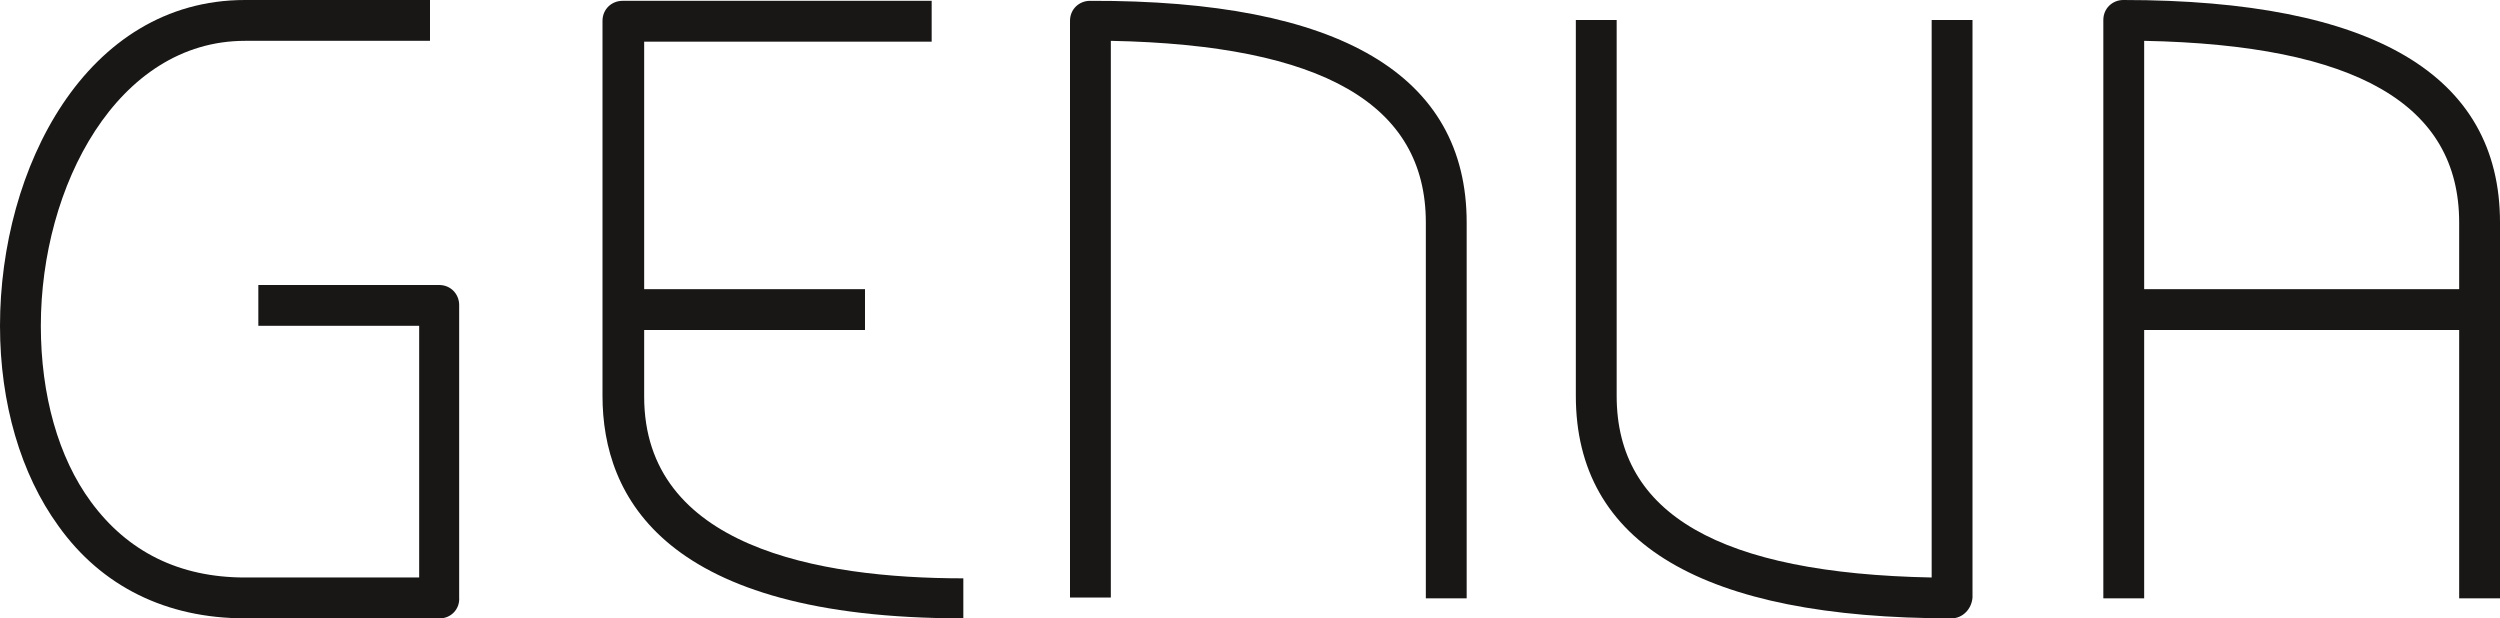
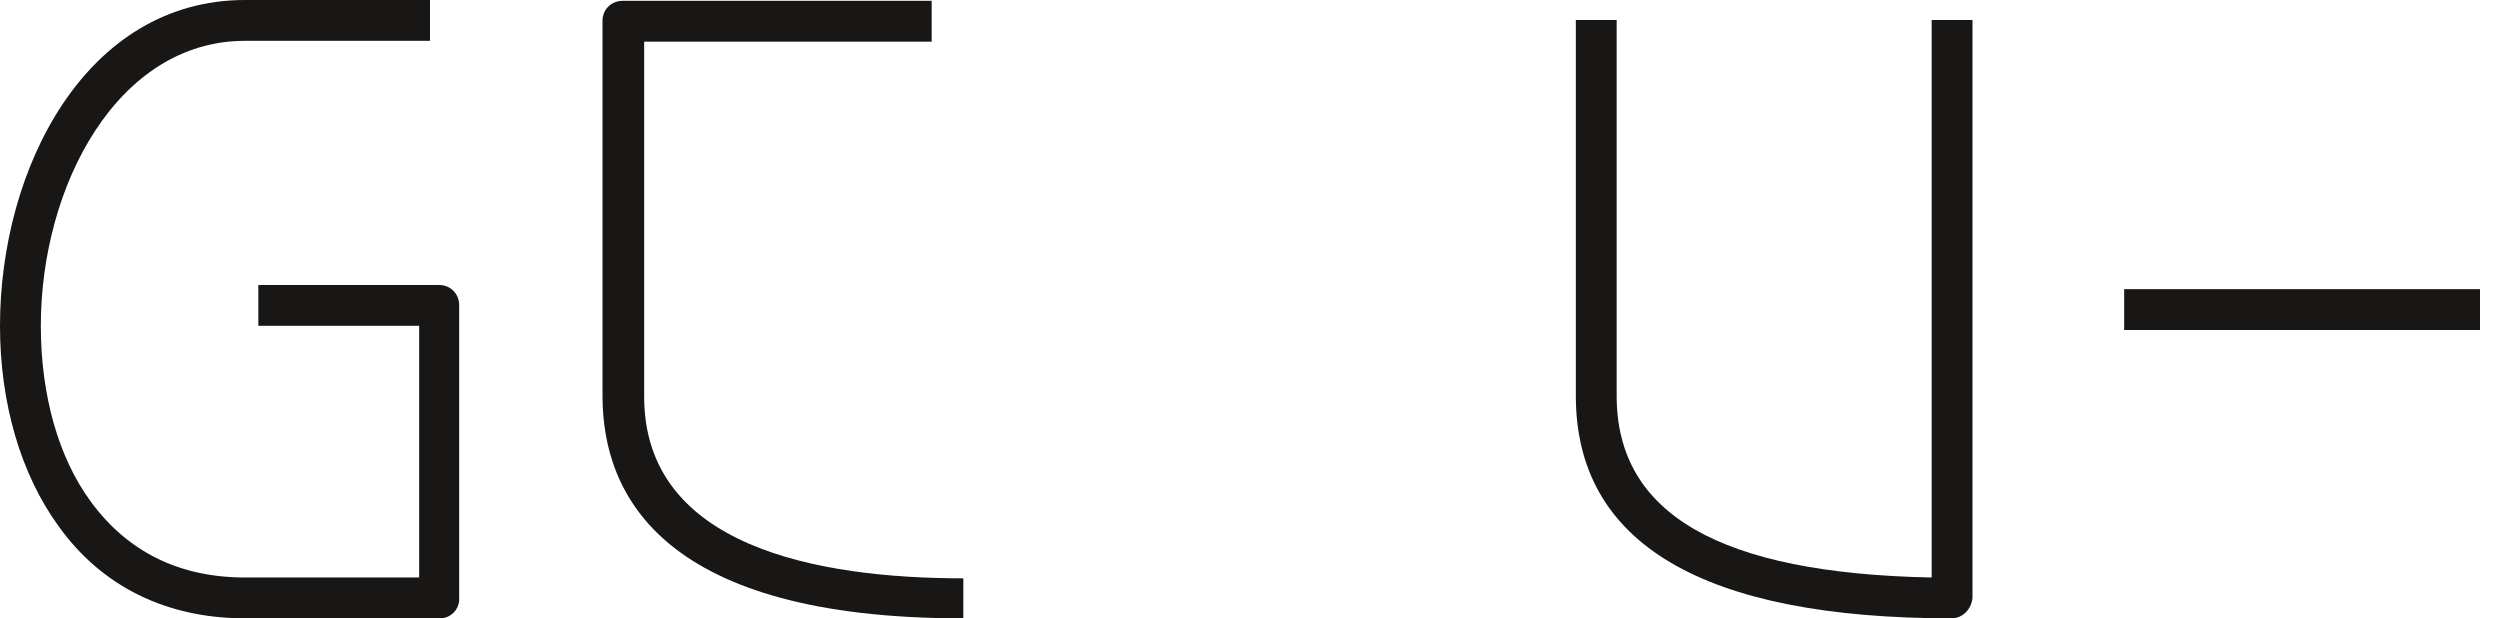
<svg xmlns="http://www.w3.org/2000/svg" version="1.1" id="Layer_1" x="0px" y="0px" viewBox="0 0 300 74.2" enable-background="new 0 0 300 74.2" xml:space="preserve">
  <g>
    <g>
      <path fill="#181716" d="M52.8,74.2H29.4C20,74.2,12.2,70.4,7,63.1c-4.5-6.2-7-14.7-7-24C0,20.2,10.3,0,29.4,0h22.2v4.9H29.4    C14.1,4.9,4.9,22.3,4.9,39.1c0,8.3,2.1,15.8,6,21.1c4.4,6,10.6,9.1,18.5,9.1h20.9V39.1H31v-4.9h21.7c1.4,0,2.4,1.1,2.4,2.4v35.1    C55.2,73.1,54.1,74.2,52.8,74.2z" />
    </g>
    <g>
      <path fill="#181716" d="M234.2,74.2c-29.9,0-45.1-9-45.1-26.7V2.4h4.9v45.1c0,14.2,12.4,21.3,37.8,21.8V2.4h4.9v69.3    C236.6,73.1,235.5,74.2,234.2,74.2z" />
    </g>
    <g>
-       <path fill="#181716" d="M176,71.8h-4.9V26.7c0-14.2-12.4-21.3-37.8-21.8v66.8h-4.9V2.5c0-1.4,1.1-2.4,2.4-2.4    C160.8,0,176,9,176,26.7V71.8z" />
-     </g>
+       </g>
    <g>
      <path fill="#181716" d="M115.5,74.2c-35.7,0-43.2-14.5-43.2-26.7V2.5c0-1.4,1.1-2.4,2.4-2.4h37.1v4.9H77.3v42.6    c0,18,20.8,21.8,38.3,21.8V74.2z" />
    </g>
    <g>
-       <rect x="76" y="34.7" fill="#181716" width="27.8" height="4.9" />
-     </g>
+       </g>
    <g>
-       <path fill="#181716" d="M300,71.8h-4.9V26.7c0-14.2-12.4-21.3-37.8-21.8v66.9h-4.9V2.4c0-1.4,1.1-2.4,2.4-2.4    C284.8,0,300,9,300,26.7V71.8z" />
-     </g>
+       </g>
    <g>
      <rect x="254.9" y="34.7" fill="#181716" width="42.7" height="4.9" />
    </g>
  </g>
</svg>